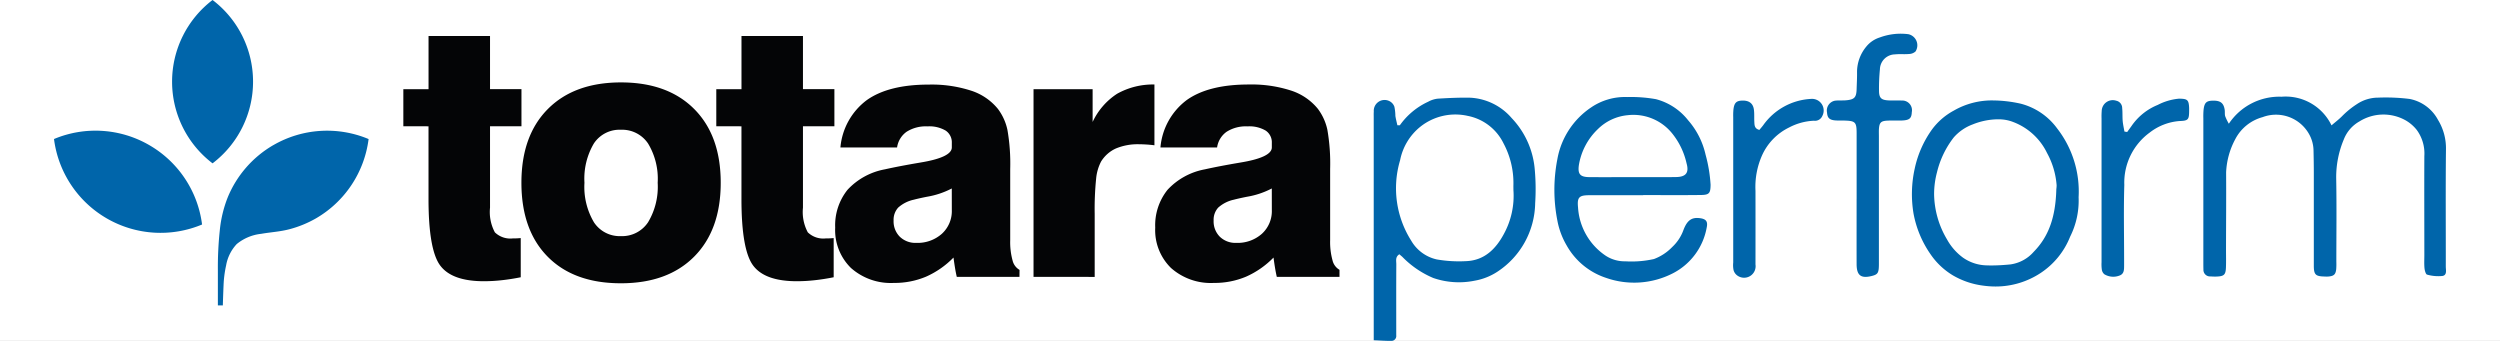
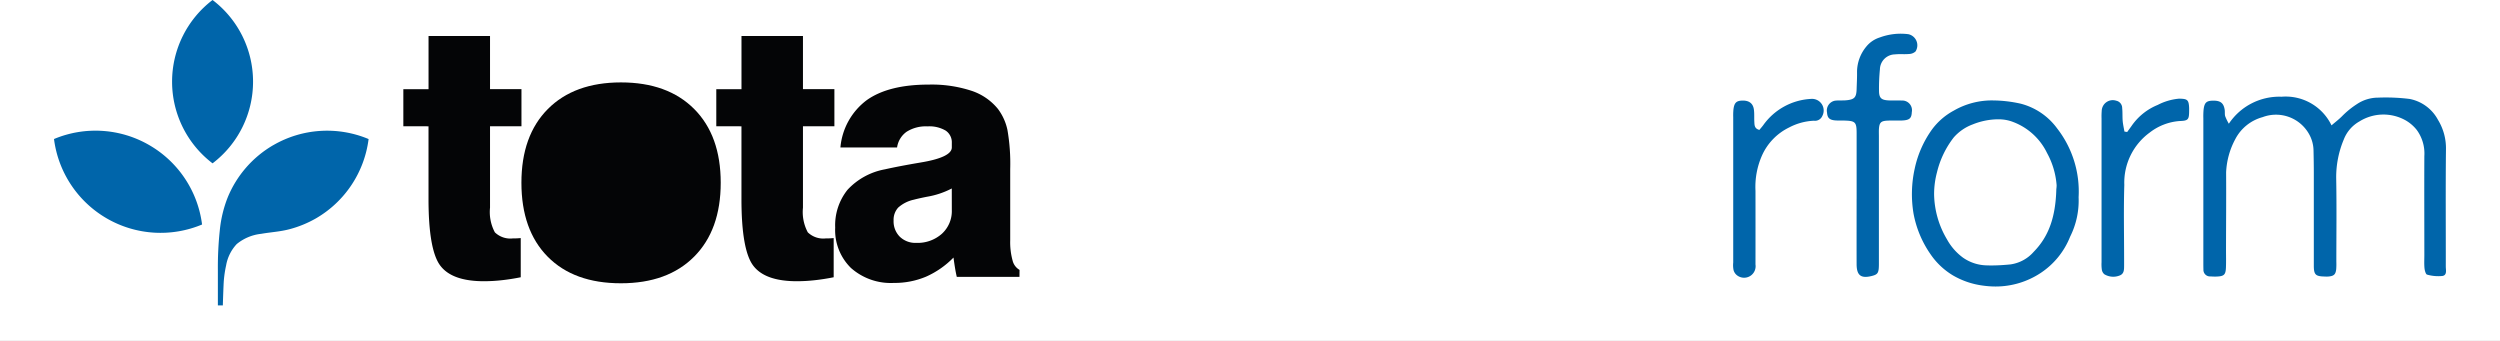
<svg xmlns="http://www.w3.org/2000/svg" width="330" height="45" viewBox="0 0 330 45">
  <rect x="0" y="0" width="330" height="45" fill="#333333" stroke="none" />
  <defs>
    <clipPath id="clip-path">
      <rect id="Rechteck_6187" data-name="Rechteck 6187" width="141.54" height="40.542" fill="#0065aa" />
    </clipPath>
    <clipPath id="clip-logo-totara-perform-sm">
      <rect width="330" height="45" />
    </clipPath>
  </defs>
  <g id="logo-totara-perform-sm" clip-path="url(#clip-logo-totara-perform-sm)">
    <rect width="330" height="45" fill="#fff" />
    <g id="Gruppe_19903" data-name="Gruppe 19903" transform="translate(7.128 -4.715)">
      <g id="Gruppe_19880" data-name="Gruppe 19880" transform="translate(174.203 9.173)">
        <g id="Gruppe_19874" data-name="Gruppe 19874" transform="translate(0 0)" clip-path="url(#clip-path)">
          <path id="Differenzmenge_106" data-name="Differenzmenge 106" d="M11.054,24.561a12.164,12.164,0,0,1-1.778-.134A10.515,10.515,0,0,1,5.427,23.1a9.447,9.447,0,0,1-2.979-2.815,13.743,13.743,0,0,1-2.24-5.393A15.581,15.581,0,0,1,.365,9.026,13.8,13.8,0,0,1,2.677,3.8,8.708,8.708,0,0,1,5.541,1.336,10.034,10.034,0,0,1,10.736,0a17.11,17.11,0,0,1,3.645.433,8.618,8.618,0,0,1,4.781,3.248,13.553,13.553,0,0,1,2.843,9.094,10.616,10.616,0,0,1-1.12,5.211,10.273,10.273,0,0,1-3.873,4.778A10.784,10.784,0,0,1,11.054,24.561ZM11.36,2.49h-.038a9.133,9.133,0,0,0-3.292.672,6.172,6.172,0,0,0-2.506,1.72A12.1,12.1,0,0,0,3.315,9.469a11.292,11.292,0,0,0-.385,2.878,11.958,11.958,0,0,0,1.7,5.989,7.393,7.393,0,0,0,2.115,2.415A5.632,5.632,0,0,0,9.83,21.77c.211.008.428.012.662.012.53,0,1.082-.021,1.688-.066.268-.019.548-.044.831-.072a4.992,4.992,0,0,0,3.068-1.663c1.971-2.01,2.891-4.562,2.985-8.273a3.508,3.508,0,0,0,.039-.522,10.439,10.439,0,0,0-1.26-4.239,8.177,8.177,0,0,0-4.475-4.1,5.209,5.209,0,0,0-2-.354Z" transform="translate(71.04 8.8)" fill="#0065aa" stroke="rgba(0,0,0,0)" stroke-miterlimit="10" stroke-width="1" />
          <path id="Pfad_33301" data-name="Pfad 33301" d="M216.478,19.729a8,8,0,0,1,6.948-3.558,6.713,6.713,0,0,1,6.6,3.781c.541-.467.991-.806,1.381-1.2a11.446,11.446,0,0,1,1.984-1.614,5.049,5.049,0,0,1,2.773-.847,25.689,25.689,0,0,1,4.17.173,5.4,5.4,0,0,1,3.741,2.751,7.177,7.177,0,0,1,1.058,3.954c-.056,5.135-.013,10.271-.022,15.407,0,.461.193,1.151-.441,1.254a5.4,5.4,0,0,1-2.032-.178c-.175-.041-.31-.545-.339-.848-.055-.57-.02-1.149-.02-1.724,0-4.355-.021-8.71,0-13.065a5.261,5.261,0,0,0-1.01-3.471,5.148,5.148,0,0,0-1.456-1.253,5.983,5.983,0,0,0-6.11.146,4.657,4.657,0,0,0-2.058,2.38,12.836,12.836,0,0,0-1,5.156c.068,3.655.02,7.313.018,10.97a9.25,9.25,0,0,1-.016.985c-.077.7-.3.908-1.023.977a4.148,4.148,0,0,1-.493,0c-1.216-.026-1.44-.237-1.441-1.448,0-4.067,0-8.135,0-12.2,0-.986-.015-1.972-.038-2.957a4.546,4.546,0,0,0-.607-2.227,5,5,0,0,0-6.117-2.207,5.771,5.771,0,0,0-3.614,2.923,10.168,10.168,0,0,0-1.2,4.358c.021,3.41-.007,6.82-.014,10.23,0,.781.021,1.562-.01,2.342-.037.946-.251,1.145-1.185,1.188-.287.013-.575,0-.862-.016a.868.868,0,0,1-.924-.931c-.011-.287-.012-.575-.012-.862q0-9.553,0-19.1a9.587,9.587,0,0,1,.031-1.108c.109-.937.375-1.185,1.224-1.2.989-.02,1.417.3,1.561,1.188.046.282-.009.586.065.857a6.729,6.729,0,0,0,.489,1.006" transform="translate(-103.597 -7.861)" fill="#0065aa" />
-           <path id="Pfad_33302" data-name="Pfad 33302" d="M3.448,20.055A9.393,9.393,0,0,1,7.181,16.95a3.406,3.406,0,0,1,1.272-.409c1.429-.087,2.863-.155,4.293-.126a7.735,7.735,0,0,1,5.465,2.691,11.156,11.156,0,0,1,3.048,6.815,28.847,28.847,0,0,1,.052,4.425,11.025,11.025,0,0,1-5.049,9.079,7.968,7.968,0,0,1-2.952,1.147,10.394,10.394,0,0,1-5.447-.359,12.436,12.436,0,0,1-4.094-2.8c-.115-.1-.236-.2-.387-.332-.569.359-.394.9-.4,1.346-.018,2.832-.009,5.665-.009,8.5,0,.287,0,.575,0,.862a.641.641,0,0,1-.661.727c-.722.006-1.444-.05-2.31-.086V47.07Q0,33.032,0,18.993c0-.247-.01-.494.01-.739a1.427,1.427,0,0,1,2.038-1.4,1.325,1.325,0,0,1,.68.752,6.277,6.277,0,0,1,.131,1.213c.063.414.174.821.263,1.231h.323M18.441,28.6c0-.246-.009-.493,0-.738a11.117,11.117,0,0,0-1.316-5.439,6.677,6.677,0,0,0-4.718-3.609,7.414,7.414,0,0,0-6.255,1.435,7.528,7.528,0,0,0-2.668,4.415A12.932,12.932,0,0,0,4.949,35.286a5.208,5.208,0,0,0,3.382,2.479,17.215,17.215,0,0,0,3.907.222c2.382-.106,3.883-1.617,4.933-3.569a10.507,10.507,0,0,0,1.27-5.812" transform="translate(0 -7.976)" fill="#0065aa" />
-           <path id="Pfad_33303" data-name="Pfad 33303" d="M58.126,29.208c-2.382,0-4.764-.009-7.146,0-1.34.007-1.584.3-1.452,1.627A8.276,8.276,0,0,0,53.2,37.208a4.568,4.568,0,0,0,2.567.724,13.56,13.56,0,0,0,3.779-.3,6.521,6.521,0,0,0,2.421-1.593,5.7,5.7,0,0,0,1.474-2.236c.506-1.333,1.125-1.7,2.173-1.566.823.108,1.073.443.894,1.253a8.46,8.46,0,0,1-4.458,6.022,11.194,11.194,0,0,1-8.841.6,9.283,9.283,0,0,1-5.178-4.264,10.092,10.092,0,0,1-1.214-3.2,21.1,21.1,0,0,1-.017-8.211,10.424,10.424,0,0,1,4.446-6.812,7.939,7.939,0,0,1,4.762-1.377,18.993,18.993,0,0,1,3.795.28A7.964,7.964,0,0,1,64.046,19.3a10.321,10.321,0,0,1,2.312,4.538,19.271,19.271,0,0,1,.666,3.991c-.012,1.1-.167,1.335-1.261,1.349-2.546.034-5.092.011-7.638.011v.019M56.7,26.824v-.007c1.926,0,3.852.022,5.777-.007,1.289-.02,1.729-.572,1.378-1.8a9.628,9.628,0,0,0-1.892-3.947,6.577,6.577,0,0,0-5.876-2.419,6.446,6.446,0,0,0-3.929,1.825,8.436,8.436,0,0,0-2.524,4.784c-.163,1.194.194,1.558,1.411,1.567,1.884.015,3.769,0,5.654,0" transform="translate(-22.557 -7.897)" fill="#0065aa" />
          <path id="Pfad_33304" data-name="Pfad 33304" d="M120.345,21.781q0-4.313,0-8.627c0-1.513-.155-1.662-1.7-1.7-.369-.009-.741.013-1.108-.017-.786-.066-1.05-.329-1.1-1.046a1.319,1.319,0,0,1,1.048-1.557c.487-.061.986-.01,1.476-.053,1.092-.1,1.349-.377,1.383-1.458.024-.78.07-1.561.055-2.34A5.276,5.276,0,0,1,121.615,1.7a3.74,3.74,0,0,1,1.8-1.219,7.946,7.946,0,0,1,3.759-.425,1.5,1.5,0,0,1,.941,2.285,1.347,1.347,0,0,1-.863.329c-.611.056-1.234-.017-1.843.05a2.019,2.019,0,0,0-1.99,1.97,26.01,26.01,0,0,0-.12,2.83c.009.96.3,1.228,1.267,1.276.574.028,1.151-.014,1.725.018a1.28,1.28,0,0,1,1.336,1.534c-.032.811-.311,1.06-1.293,1.1-.656.024-1.316-.018-1.971.02-.8.046-1.008.262-1.07,1.046-.026.327-.008.657-.008.986q0,8.443,0,16.885c0,1.181-.133,1.383-.942,1.586-1.43.358-1.995-.075-2-1.559-.007-2.876,0-5.752,0-8.627Z" transform="translate(-56.601 0)" fill="#0065aa" />
          <path id="Pfad_33305" data-name="Pfad 33305" d="M190.345,21.069l.554-.763a7.711,7.711,0,0,1,3.477-2.81,7.54,7.54,0,0,1,2.8-.825c1.125.01,1.3.142,1.347,1.236,0,.123,0,.246,0,.369-.009,1.148-.109,1.308-1.24,1.345a7.3,7.3,0,0,0-3.955,1.516,8.188,8.188,0,0,0-3.362,6.92c-.1,3.241-.026,6.488-.027,9.732,0,.288,0,.575,0,.863-.006.538.033,1.127-.59,1.361a2.275,2.275,0,0,1-2.015-.163.977.977,0,0,1-.336-.616,5.2,5.2,0,0,1-.037-.981q0-9.486,0-18.973a8.734,8.734,0,0,1,.022-.985,1.461,1.461,0,0,1,1.914-1.356.988.988,0,0,1,.789.975c.061.569.018,1.149.068,1.72.04.462.151.919.23,1.378l.354.057" transform="translate(-90.888 -8.104)" fill="#0065aa" />
          <path id="Pfad_33306" data-name="Pfad 33306" d="M95.784,20.822c.155-.188.335-.393.5-.609a8.259,8.259,0,0,1,6.322-3.486,1.538,1.538,0,0,1,1.489,2.253,1.048,1.048,0,0,1-1.1.629,7.71,7.71,0,0,0-3.285.891,7.519,7.519,0,0,0-3.579,3.7,10.246,10.246,0,0,0-.858,4.662q.008,4.86,0,9.721A1.52,1.52,0,0,1,92.9,40.059a1.285,1.285,0,0,1-.525-.747,3.391,3.391,0,0,1-.041-.977q0-9.6,0-19.2a8.585,8.585,0,0,1,.026-.983c.1-.885.369-1.163,1.1-1.2.919-.045,1.478.328,1.6,1.16.078.523.03,1.064.059,1.6.024.442-.008.929.661,1.108" transform="translate(-44.88 -8.13)" fill="#0065aa" />
        </g>
      </g>
      <g id="Gruppe_19881" data-name="Gruppe 19881" transform="translate(0 4.715)">
        <path id="Pfad_21868" data-name="Pfad 21868" d="M82.849,51.487v-4.9h3.327V39.565h8.115v7.022h4.15v4.9h-4.15V62.225a5.668,5.668,0,0,0,.639,3.26,2.936,2.936,0,0,0,2.393.8c.259,0,.459,0,.6-.011s.286-.018.422-.032v5.172q-1.254.253-2.484.389a21.825,21.825,0,0,1-2.371.136q-4.218,0-5.767-2.064t-1.551-8.786v-9.6Z" transform="translate(-36.736 -34.817)" fill="#040506" />
-         <path id="Pfad_21869" data-name="Pfad 21869" d="M102.1,60.382q0-6.224,3.489-9.732t9.642-3.513q6.176,0,9.676,3.513t3.5,9.732q0,6.224-3.5,9.747t-9.676,3.522q-6.2,0-9.665-3.511T102.1,60.382m8.321,0a9.165,9.165,0,0,0,1.253,5.22,4.061,4.061,0,0,0,3.557,1.825,4.106,4.106,0,0,0,3.591-1.835,9.119,9.119,0,0,0,1.265-5.21,9,9,0,0,0-1.265-5.172,4.114,4.114,0,0,0-3.591-1.823,4.059,4.059,0,0,0-3.567,1.81,9.128,9.128,0,0,0-1.243,5.185" transform="translate(-40.401 -36.259)" fill="#040506" />
+         <path id="Pfad_21869" data-name="Pfad 21869" d="M102.1,60.382q0-6.224,3.489-9.732t9.642-3.513q6.176,0,9.676,3.513t3.5,9.732q0,6.224-3.5,9.747t-9.676,3.522q-6.2,0-9.665-3.511T102.1,60.382m8.321,0" transform="translate(-40.401 -36.259)" fill="#040506" />
        <path id="Pfad_21870" data-name="Pfad 21870" d="M133.874,51.487v-4.9H137.2V39.565h8.115v7.022h4.149v4.9h-4.149V62.225a5.676,5.676,0,0,0,.638,3.26,2.938,2.938,0,0,0,2.393.8c.258,0,.459,0,.6-.011s.287-.018.423-.032v5.172q-1.253.253-2.485.389a21.818,21.818,0,0,1-2.37.136q-4.219,0-5.768-2.064t-1.55-8.786v-9.6Z" transform="translate(-46.452 -34.817)" fill="#040506" />
        <path id="Pfad_21871" data-name="Pfad 21871" d="M177.586,72.871h-8.275q-.138-.6-.24-1.231t-.194-1.321a11.627,11.627,0,0,1-3.636,2.529,10.688,10.688,0,0,1-4.228.821,7.924,7.924,0,0,1-5.666-1.97,6.985,6.985,0,0,1-2.085-5.325,7.489,7.489,0,0,1,1.629-5,8.921,8.921,0,0,1,4.937-2.7q1.822-.409,4.628-.887,4.192-.682,4.2-2v-.594a1.859,1.859,0,0,0-.81-1.63,4.245,4.245,0,0,0-2.405-.558,4.723,4.723,0,0,0-2.748.707,3.07,3.07,0,0,0-1.263,2.076h-7.479a8.746,8.746,0,0,1,3.476-6.246q2.885-2.055,8.2-2.053a16.861,16.861,0,0,1,5.573.8,7.568,7.568,0,0,1,3.545,2.415,7.067,7.067,0,0,1,1.253,2.769,25.963,25.963,0,0,1,.366,5.165v9.39a9.114,9.114,0,0,0,.306,2.656,1.959,1.959,0,0,0,.925,1.266ZM168.651,61.2a10.91,10.91,0,0,1-3.283,1.095c-.763.152-1.338.282-1.733.389a4.508,4.508,0,0,0-2.064,1.048,2.389,2.389,0,0,0-.6,1.709,2.858,2.858,0,0,0,.823,2.132,2.945,2.945,0,0,0,2.165.809,4.821,4.821,0,0,0,3.384-1.2,4.053,4.053,0,0,0,1.313-3.136Z" transform="translate(-50.144 -36.323)" fill="#040506" />
-         <path id="Pfad_21872" data-name="Pfad 21872" d="M185.6,72.871V48.094h7.8v4.329a8.926,8.926,0,0,1,3.237-3.726,9.668,9.668,0,0,1,4.922-1.22V55.5c-.349-.045-.693-.079-1.036-.1s-.665-.035-.968-.035a7.463,7.463,0,0,0-3.089.559,4.453,4.453,0,0,0-1.949,1.722,6.068,6.068,0,0,0-.65,2.222,39.761,39.761,0,0,0-.194,4.687v8.319Z" transform="translate(-56.302 -36.323)" fill="#040506" />
-         <path id="Pfad_21873" data-name="Pfad 21873" d="M229.766,72.871h-8.277c-.091-.4-.169-.806-.239-1.231s-.133-.865-.194-1.321a11.611,11.611,0,0,1-3.637,2.529,10.68,10.68,0,0,1-4.227.821,7.917,7.917,0,0,1-5.664-1.97,6.979,6.979,0,0,1-2.086-5.325,7.485,7.485,0,0,1,1.628-5,8.921,8.921,0,0,1,4.935-2.7q1.825-.409,4.628-.887,4.194-.682,4.2-2v-.594a1.856,1.856,0,0,0-.808-1.63,4.25,4.25,0,0,0-2.407-.558,4.721,4.721,0,0,0-2.746.707,3.065,3.065,0,0,0-1.264,2.076h-7.477A8.744,8.744,0,0,1,209.6,49.53q2.881-2.055,8.195-2.053a16.863,16.863,0,0,1,5.574.8,7.574,7.574,0,0,1,3.544,2.415,7.067,7.067,0,0,1,1.254,2.769,26.067,26.067,0,0,1,.364,5.165v9.39a9.073,9.073,0,0,0,.309,2.656,1.953,1.953,0,0,0,.925,1.266ZM220.829,61.2a10.864,10.864,0,0,1-3.281,1.095q-1.14.228-1.733.389a4.517,4.517,0,0,0-2.064,1.048,2.385,2.385,0,0,0-.6,1.709,2.86,2.86,0,0,0,.821,2.132,2.948,2.948,0,0,0,2.165.809,4.822,4.822,0,0,0,3.385-1.2,4.049,4.049,0,0,0,1.312-3.136Z" transform="translate(-60.08 -36.323)" fill="#040506" />
        <path id="Pfad_21874" data-name="Pfad 21874" d="M55.83,44.48A13.524,13.524,0,0,0,50.486,33.7a13.548,13.548,0,0,0,0,21.561A13.528,13.528,0,0,0,55.83,44.48" transform="translate(-29.556 -33.7)" fill="#0065aa" />
        <path id="Pfad_21875" data-name="Pfad 21875" d="M38.459,56.908a14.16,14.16,0,0,0-12.568-.8A14.181,14.181,0,0,0,45.435,67.392a14.157,14.157,0,0,0-6.976-10.484" transform="translate(-25.891 -37.757)" fill="#0065aa" />
        <path id="Pfad_21876" data-name="Pfad 21876" d="M59.938,56.908a14.206,14.206,0,0,0-6.049,6.954,16.006,16.006,0,0,0-1.028,4.321,46.055,46.055,0,0,0-.252,5.19l0,4.7h.657c0-.122.086-2.806.131-3.3a14.977,14.977,0,0,1,.3-1.983,5.491,5.491,0,0,1,1.4-2.815,6.1,6.1,0,0,1,3.214-1.351c1.27-.222,2.533-.282,3.785-.62a14.34,14.34,0,0,0,3.436-1.408,14.156,14.156,0,0,0,6.973-10.484,14.16,14.16,0,0,0-12.568.8" transform="translate(-30.978 -37.757)" fill="#0065aa" />
      </g>
    </g>
  </g>
</svg>